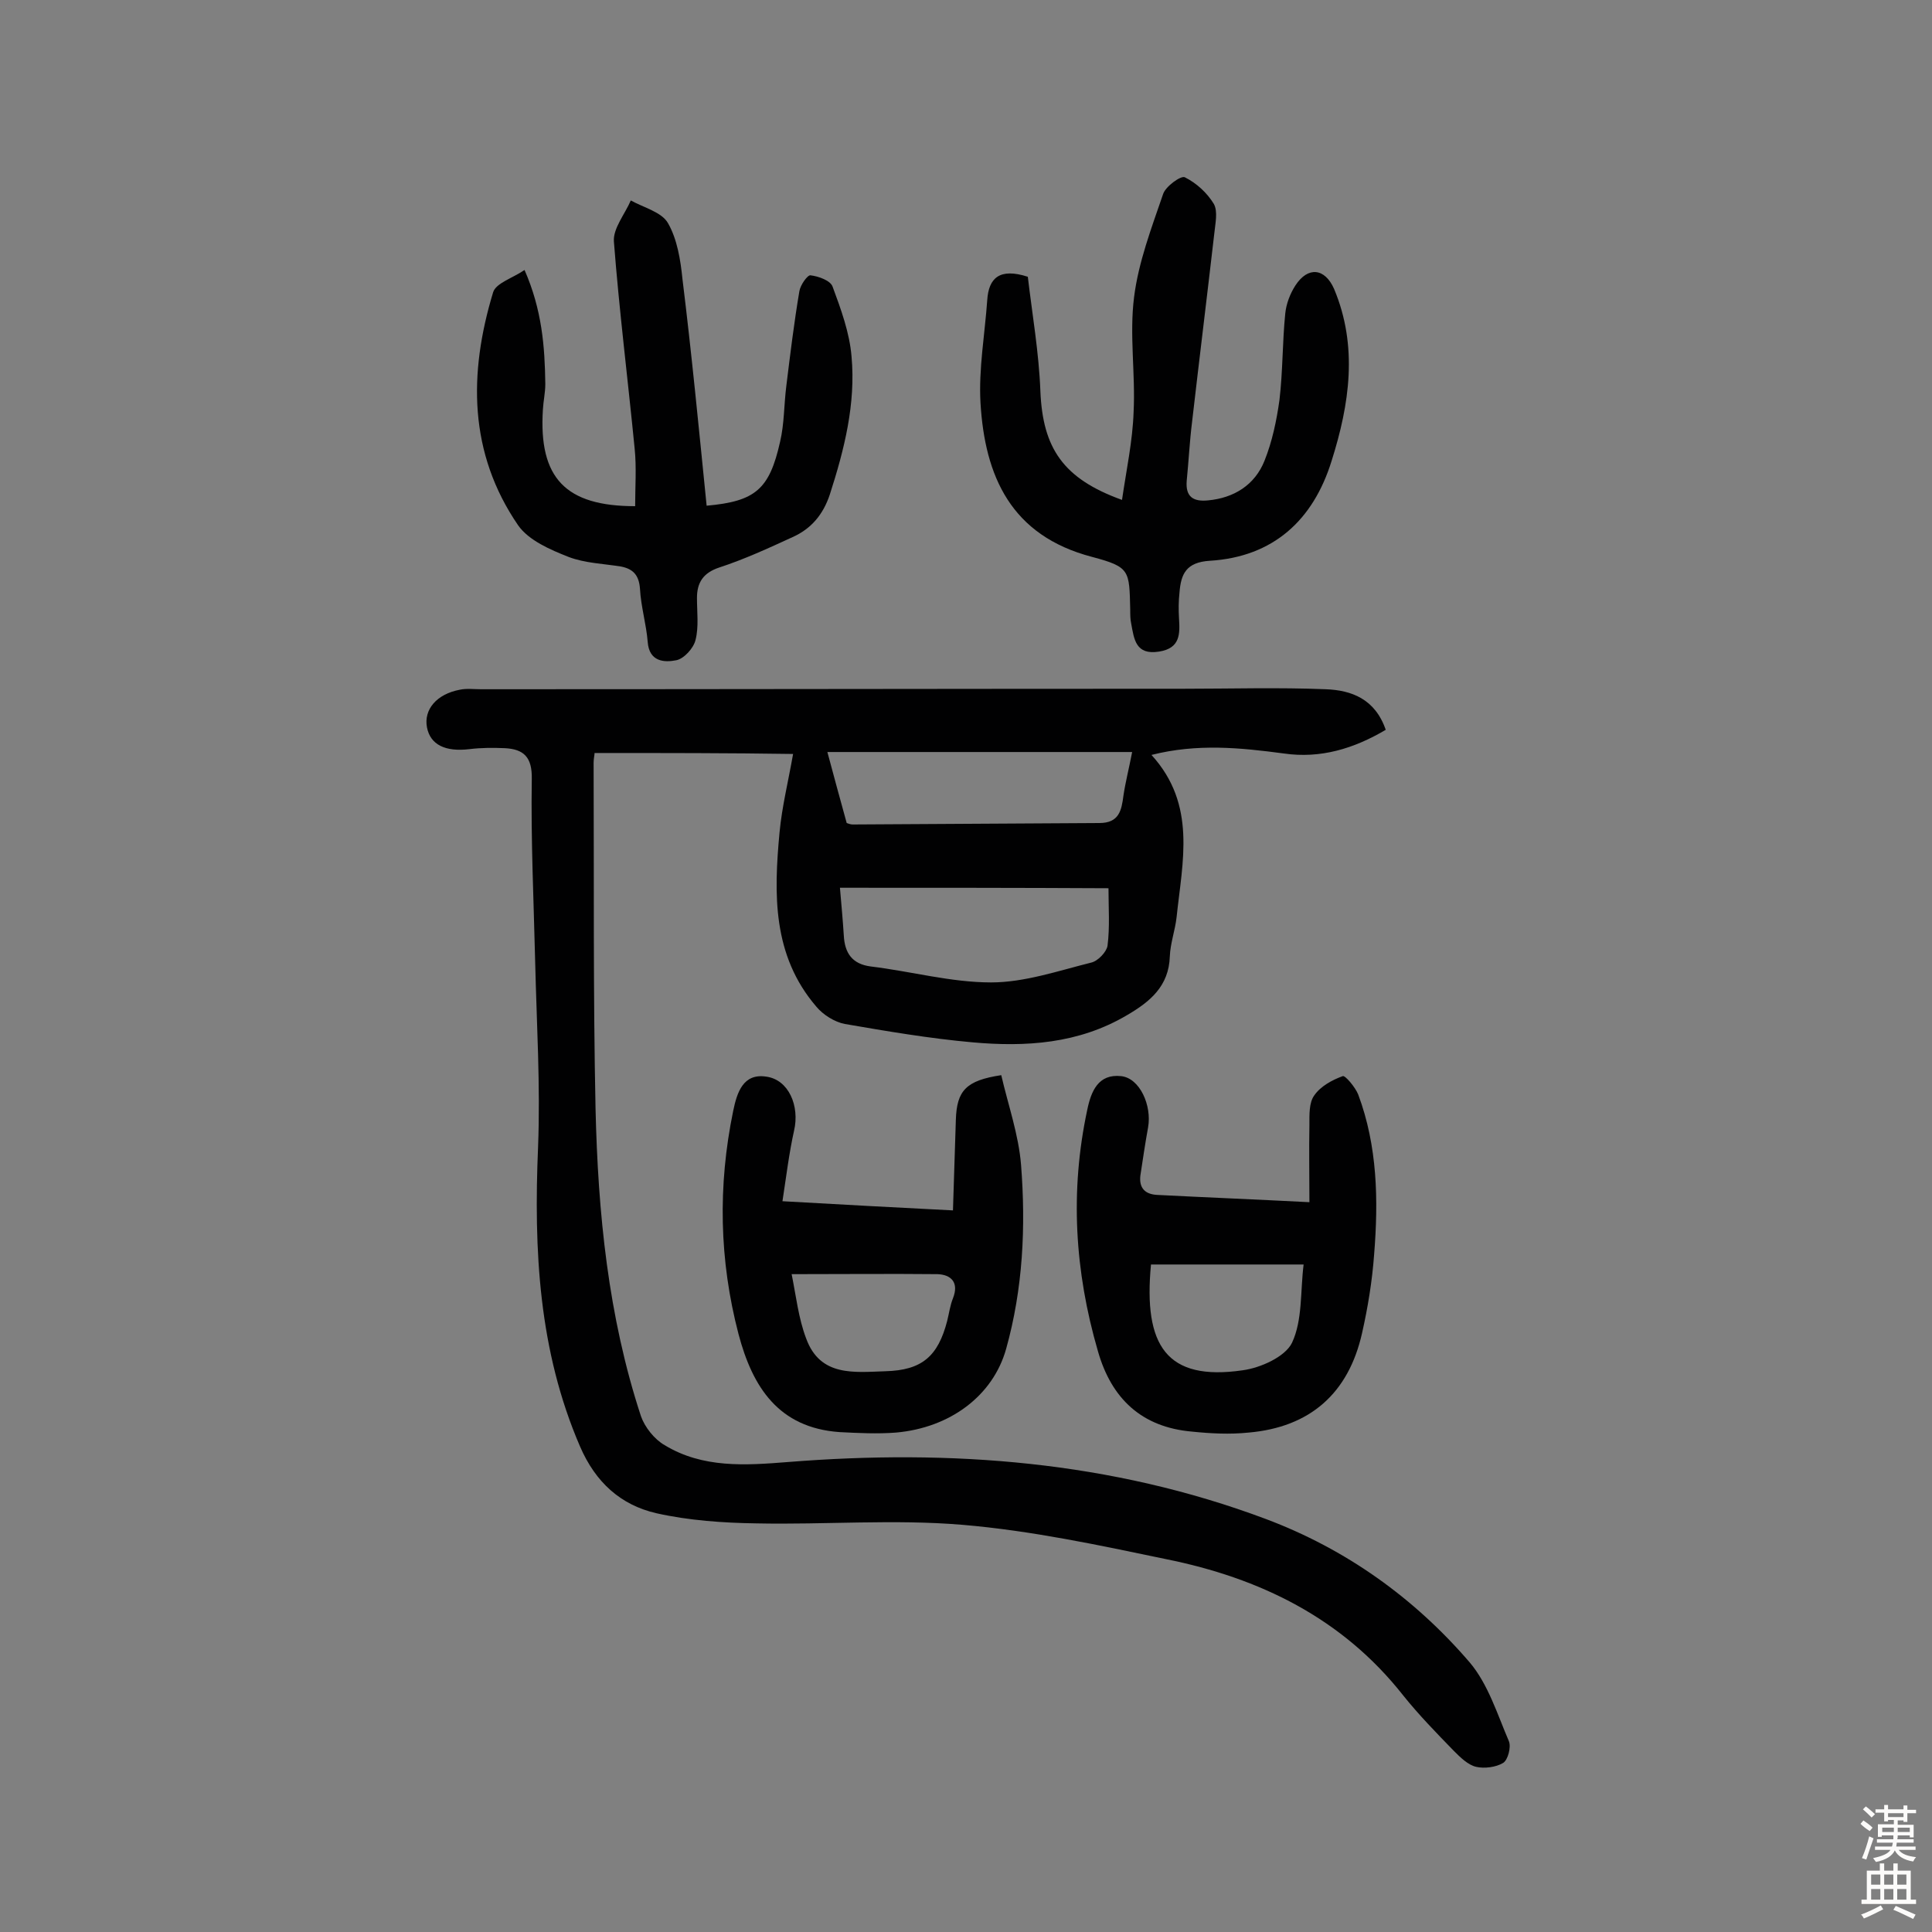
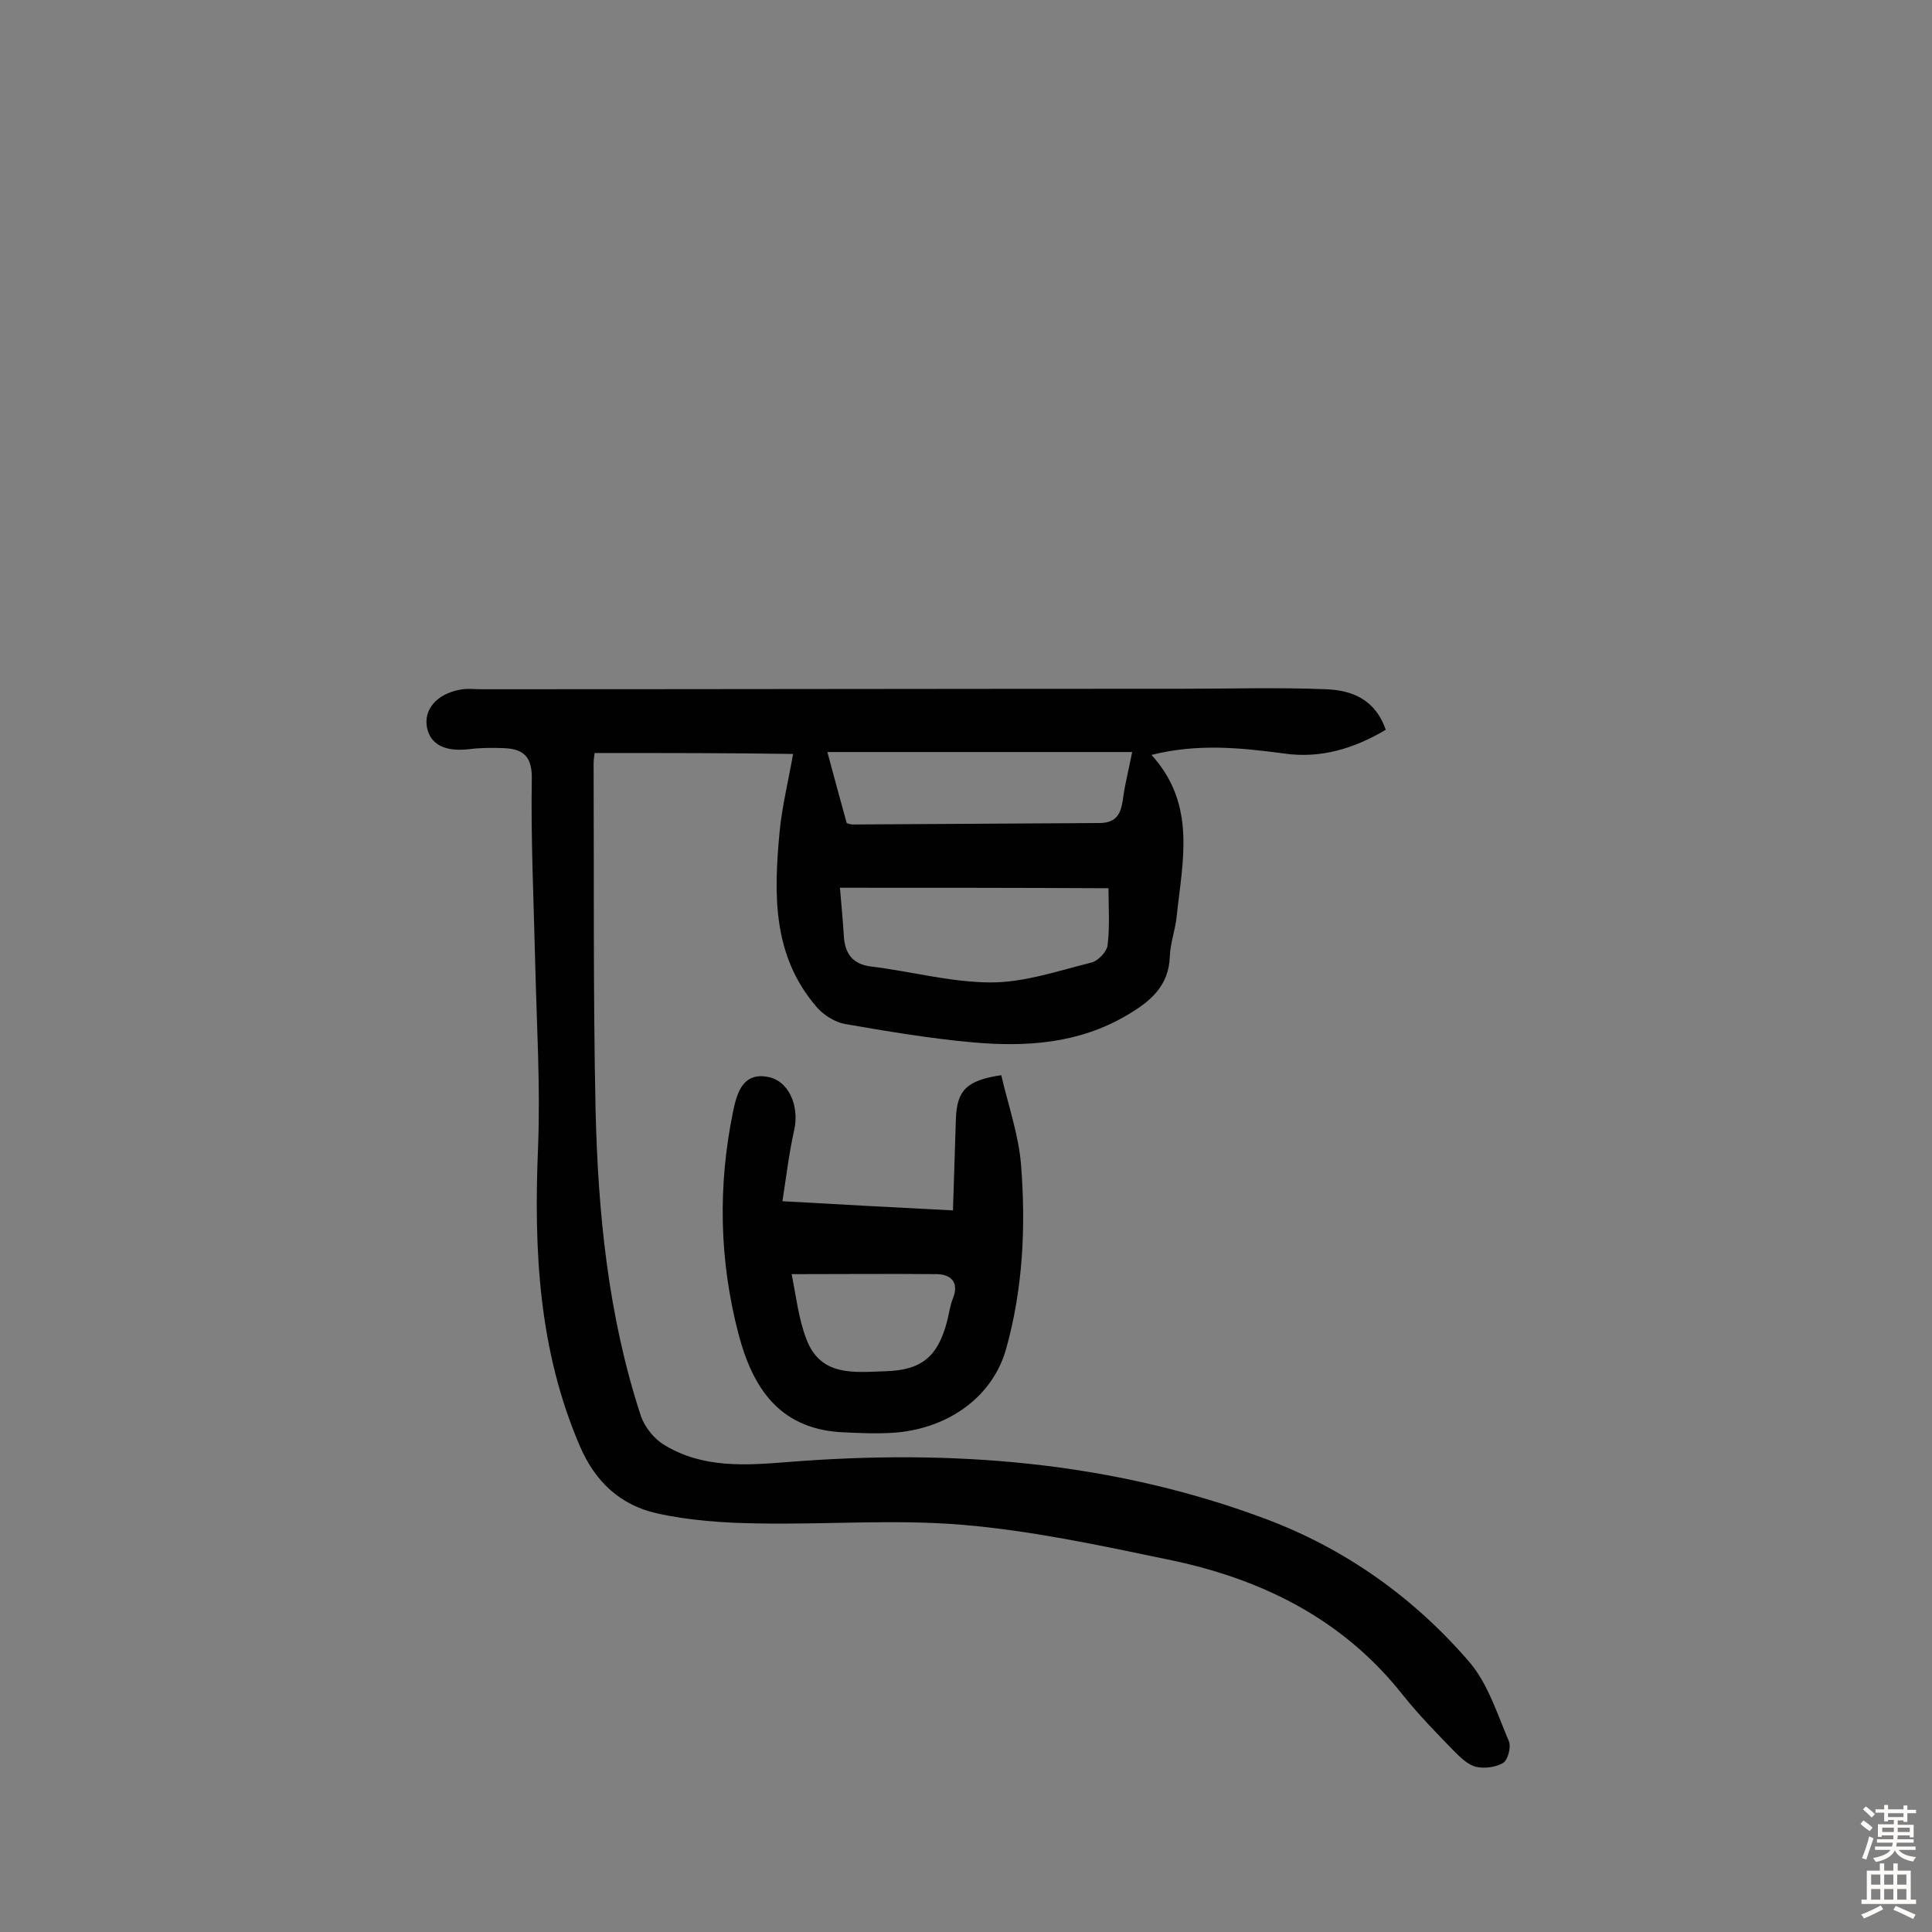
<svg xmlns="http://www.w3.org/2000/svg" enable-background="new 0 0 400 400" viewBox="0 0 400 400">
  <rect x="0" y="0" width="400" height="400" fill="#808080" stroke="none" />
  <g fill="#010102">
    <path d="m123.1 155.9c0 .4-.2 1.2-.2 2 .1 23.9-.1 47.8.4 71.6.5 21.6 2.6 43 9.4 63.7.8 2.3 2.8 4.8 4.9 6 7.9 4.8 16.7 4.2 25.5 3.5 33.8-2.7 67-.2 99 11.8 16.5 6.2 30.7 16.3 42.2 29.7 3.8 4.5 5.7 10.7 8.1 16.3.5 1.2-.2 3.9-1.2 4.5-1.5.9-3.9 1.2-5.6.8s-3.3-2-4.6-3.3c-3.6-3.7-7.3-7.5-10.5-11.5-12.6-16-29.7-24.3-49.1-28.2-13.9-2.9-27.9-5.9-42.1-7.1s-28.5 0-42.7-.3c-6.9-.1-14-.6-20.7-2.1-7.4-1.7-12.6-6.4-15.8-13.8-8.6-19.9-9.6-40.7-8.7-62 .5-12.8-.3-25.6-.6-38.4-.3-12.6-.9-25.2-.7-37.8.1-4.6-1.7-6.2-5.6-6.4-2.4-.1-4.9-.1-7.3.2-5 .6-8.1-.9-8.8-4.5-.7-3.7 2-6.9 6.8-7.8 1.4-.3 2.9-.1 4.4-.1 48.4 0 96.8-.1 145.3-.1 9.9 0 19.8-.3 29.6.1 5.3.2 10.2 2 12.4 8.4-6.6 3.9-13.5 6-21.1 4.9-9-1.2-17.9-2.1-27.4.3 9.4 10.3 6.4 22.1 5.2 33.6-.3 2.7-1.3 5.4-1.4 8.1-.2 6.2-4.1 9.4-8.9 12.2-10 5.9-20.9 6.6-32 5.6-8.9-.8-17.7-2.3-26.4-3.8-2.1-.4-4.5-1.9-5.9-3.6-9.1-10.6-8.8-23.3-7.6-36.1.5-5.3 1.8-10.5 2.8-16.2-12.8-.2-26.8-.2-41.1-.2zm50.8 27.9c.3 3.5.6 6.7.8 9.9.2 3.6 1.7 5.9 5.6 6.4 8.3 1 16.6 3.3 24.9 3.3 6.9 0 13.9-2.4 20.7-4.1 1.4-.3 3.2-2.2 3.4-3.5.5-3.9.2-7.9.2-11.9-18.5-.1-37-.1-55.6-.1zm60.5-28.1c-21 0-42.2 0-63.1 0 1.3 4.8 2.6 9.7 4 14.7.3.1.8.3 1.2.3 17-.1 34.1-.2 51.1-.3 4.1 0 4.6-2.6 5-5.7.4-2.7 1.1-5.4 1.8-9z" />
-     <path d="m146.3 104.7c10.1-.9 13-3.4 15.2-13.2.9-3.8.8-7.7 1.3-11.6.8-6.5 1.6-13.1 2.7-19.6.2-1.3 1.7-3.4 2.3-3.3 1.7.2 4.2 1.1 4.6 2.4 1.7 4.6 3.5 9.5 3.9 14.4.9 9.8-1.5 19.3-4.5 28.6-1.4 4.2-3.9 7.1-7.7 8.8-5 2.3-10 4.6-15.2 6.3-3.3 1.1-4.6 3.1-4.6 6.3 0 2.9.4 6-.3 8.7-.4 1.7-2.4 3.9-4 4.2-2.5.5-5.6.3-5.9-3.8-.3-3.7-1.4-7.3-1.6-11-.2-2.8-1.4-4.1-3.9-4.6-3.7-.6-7.5-.7-10.9-2-3.8-1.5-8.2-3.4-10.4-6.5-10.3-15-10.3-31.5-5.2-48.3.6-1.9 4-2.9 6.5-4.6 3.6 8.2 4.2 15.8 4.3 23.6 0 1.8-.4 3.5-.5 5.3-.9 14.2 4.7 20 19.1 20 0-4 .3-8-.1-11.9-1.4-14.3-3.2-28.6-4.3-42.9-.2-2.7 2.3-5.7 3.5-8.5 2.7 1.5 6.4 2.4 7.7 4.7 1.9 3.3 2.6 7.6 3 11.6 1.9 15.4 3.4 31 5 46.9z" />
-     <path d="m212.8 57.3c.9 7.7 2.3 15.7 2.6 23.7.5 11.8 4.7 18.1 16.9 22.5.9-6.2 2.2-12.2 2.4-18.2.4-7.9-.9-16 .1-23.8.9-7.2 3.6-14.3 6-21.3.5-1.6 3.7-3.9 4.5-3.5 2.4 1.2 4.6 3.2 6 5.5.9 1.6.3 4.1.1 6.2-1.5 13-3.1 26-4.6 39-.5 4-.7 8.1-1.1 12.1-.3 3.4 1.4 4.4 4.4 4.1 5.4-.5 9.7-3.2 11.7-8.2 1.6-4 2.5-8.3 3.1-12.6.7-5.9.6-12 1.2-17.9.2-2 1-4.1 2.1-5.8 2.6-4 6.1-3.6 8 .7 5 11.9 3.2 23.9-.5 35.6-3.8 12.3-12.1 19.9-25.2 20.7-4.9.3-6 2.7-6.3 6.6-.2 1.8-.2 3.6-.1 5.3.2 3.2.3 6.2-4.1 6.9-4.9.8-5.2-2.6-5.8-5.8-.2-.9-.2-1.9-.2-2.9-.2-8.1 0-8.8-7.9-10.9-16.8-4.4-22.2-16.7-23.1-31.9-.4-7 .9-14.2 1.4-21.3.3-4.5 2.5-6.7 8.4-4.8z" />
-     <path d="m271.1 248.9c0-5.7-.1-10.8 0-16 0-2.1-.1-4.6 1-6.1 1.3-1.9 3.7-3.2 5.9-4 .5-.2 2.6 2.3 3.2 3.8 4 10.7 4.2 21.9 3.3 33.1-.4 5.5-1.3 11-2.5 16.3-2.8 12.5-10.8 19.5-23.5 20.6-3.9.4-7.8.2-11.7-.2-10.4-.9-16.7-6.8-19.5-16.7-4.8-16.5-5.8-33.1-2.2-49.9.8-3.9 2.3-7.5 7-7 3.9.4 6.4 6.1 5.6 10.6-.6 3.3-1.1 6.7-1.6 10-.3 2.6 1 3.9 3.6 4 9.8.5 19.7.9 31.4 1.5zm-32.8 12.9c-1.6 16.8 3.2 24.2 19 21.9 3.7-.5 8.8-2.8 10.2-5.7 2.2-4.7 1.7-10.6 2.4-16.2-10.7 0-21 0-31.6 0z" />
    <path d="m162 248.7c12.5.7 23.3 1.3 35.3 1.9.2-6.3.4-12.5.6-18.8.2-6 2.1-8.1 9.4-9.2 1.4 6.1 3.6 12.3 4.1 18.6 1 12.8.4 25.6-3.1 38.1-2.7 9.6-11.5 16.3-22.8 17.3-3.9.3-7.8.1-11.7-.1-12.6-.9-18-9.3-20.9-20.3-4-15.3-4.3-30.7-1.1-46.2.8-3.9 2.1-7.8 6.8-7.1 4.7.6 7 6.1 5.8 11.2-1 4.5-1.6 9.3-2.4 14.6zm1.9 15.1c.9 4.4 1.4 9.1 3 13.3 2.9 8 10 7 16.4 6.8 7.6-.2 10.9-3.1 12.8-10.4.4-1.6.6-3.2 1.2-4.7 1.3-3.3-.4-4.9-3.2-5-9.8-.1-19.6 0-30.2 0z" />
  </g>
  <path d="m385.2 377.6.6-.7c.6.4 1.3.9 1.9 1.5l-.6.7c-.8-.5-1.4-1-1.9-1.5zm.3 7.1c.6-1.4 1.1-2.9 1.5-4.5.3.1.6.3.9.4-.5 1.4-1 2.9-1.5 4.4zm.2-10.1.6-.6c.7.5 1.3 1.1 1.9 1.6l-.7.7c-.6-.6-1.2-1.2-1.8-1.7zm8.4-.8h.8v.9h1.8v.7h-1.8v1.8h-.8v-.3h-1.2v.9h3.3v2.6h-.8v-.4h-2.5c0 .3 0 .6-.1.8h3.4v.7h-3.5c0 .3-.1.6-.1.8h4v.7h-3.5c.7.9 1.9 1.3 3.6 1.5-.2.2-.4.5-.6.9-1.9-.3-3.2-1.1-3.8-2.3-.5 1.1-1.8 2-3.9 2.4-.2-.3-.4-.5-.6-.8 1.9-.4 3.1-.9 3.6-1.7h-3.2v-.7h3.5c.1-.2.1-.5.2-.8h-3.3v-.7h3.4c0-.2 0-.5 0-.8h-2.4v.3h-.8v-2.6h3.3v-.9h-1.2v.3h-.8v-1.8h-1.8v-.7h1.8v-.9h.8v.9h3.2zm-4.4 5.5h2.4c0-.3 0-.6 0-.9h-2.4zm1.2-3.1h3.2v-.8h-3.2zm4.4 2.2h-2.4v.9h2.5v-.9z" fill="#fcfbfa" />
  <path d="m389.2 385.8h.9v1.5h1.9v-1.5h.9v1.5h2.7v6h1.1v.9h-11.3v-.9h1.1v-6h2.7zm.2 8.7.5.8c-1.2.6-2.5 1.3-4 1.9-.2-.3-.3-.6-.6-.8 1.6-.6 3-1.3 4.1-1.9zm-2-4.3h1.9v-2.1h-1.9zm0 3.1h1.9v-2.2h-1.9zm2.7-3.1h1.9v-2.1h-1.9zm0 3.1h1.9v-2.2h-1.9zm2.4 1.3c1.4.6 2.7 1.2 4.1 1.8l-.5.9c-1.5-.7-2.8-1.4-4.1-1.9zm2.2-6.5h-1.9v2.1h1.9zm-1.9 5.2h1.9v-2.2h-1.9z" fill="#fcfbfa" />
</svg>